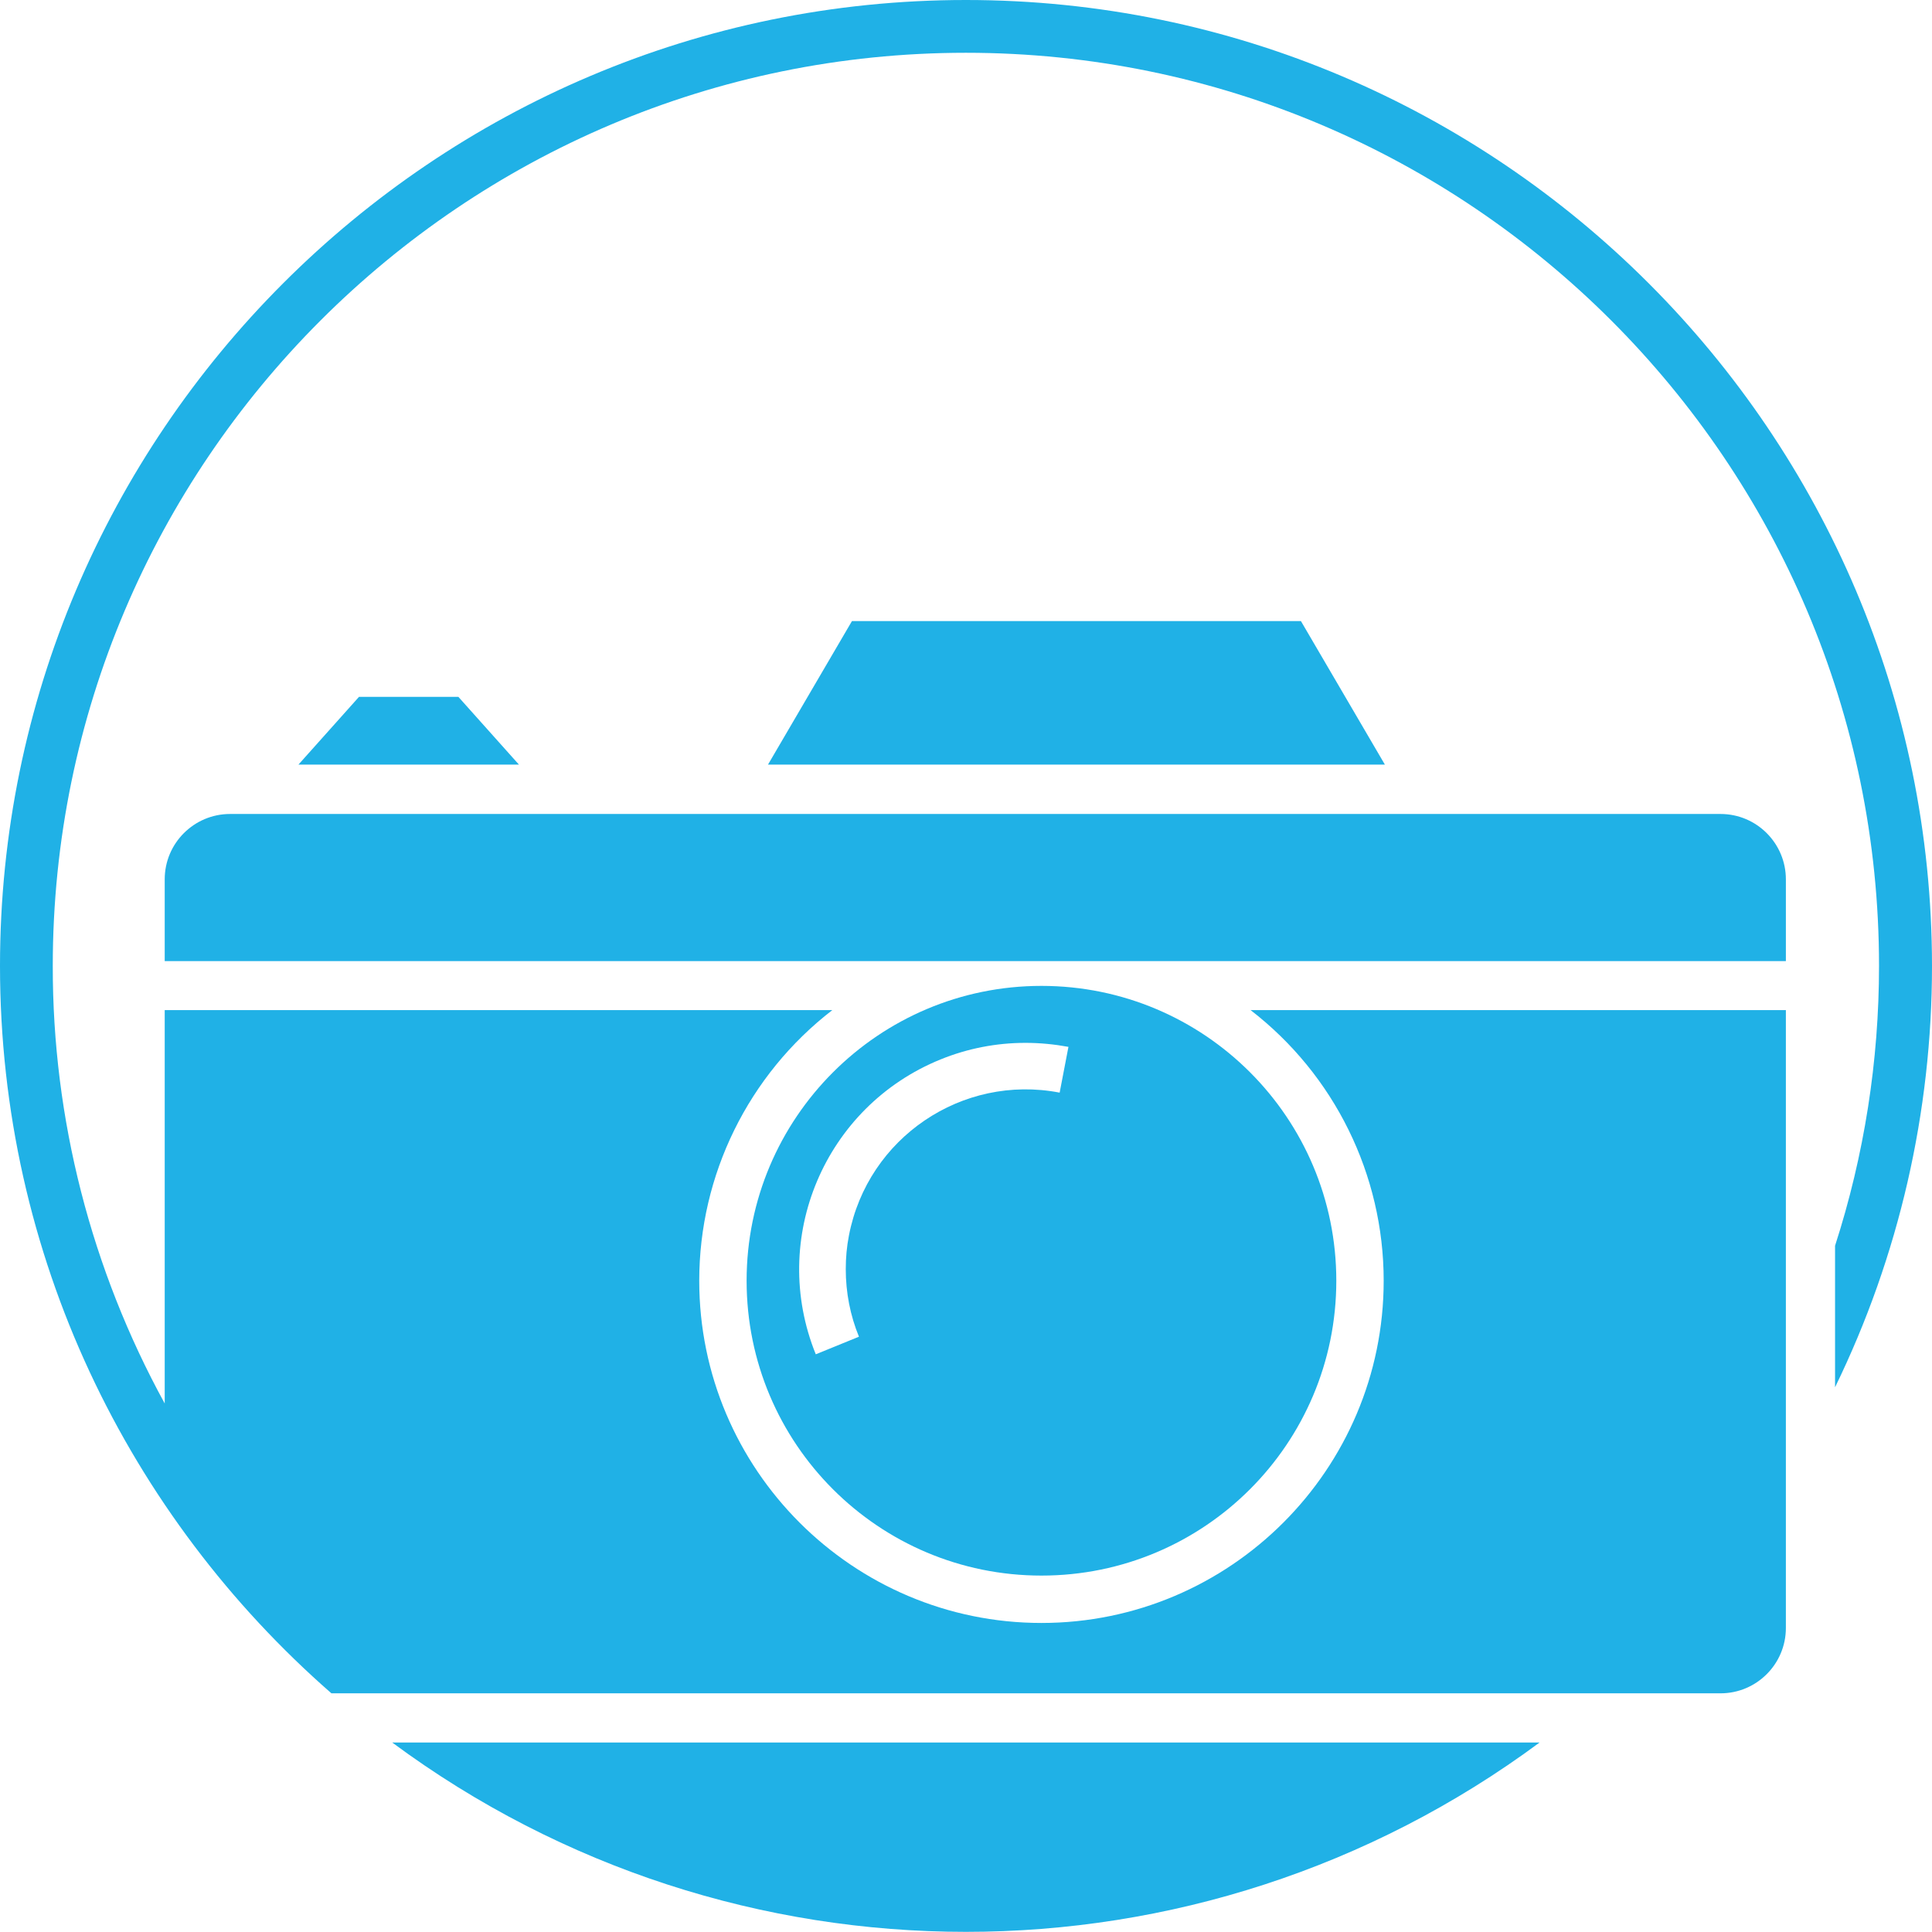
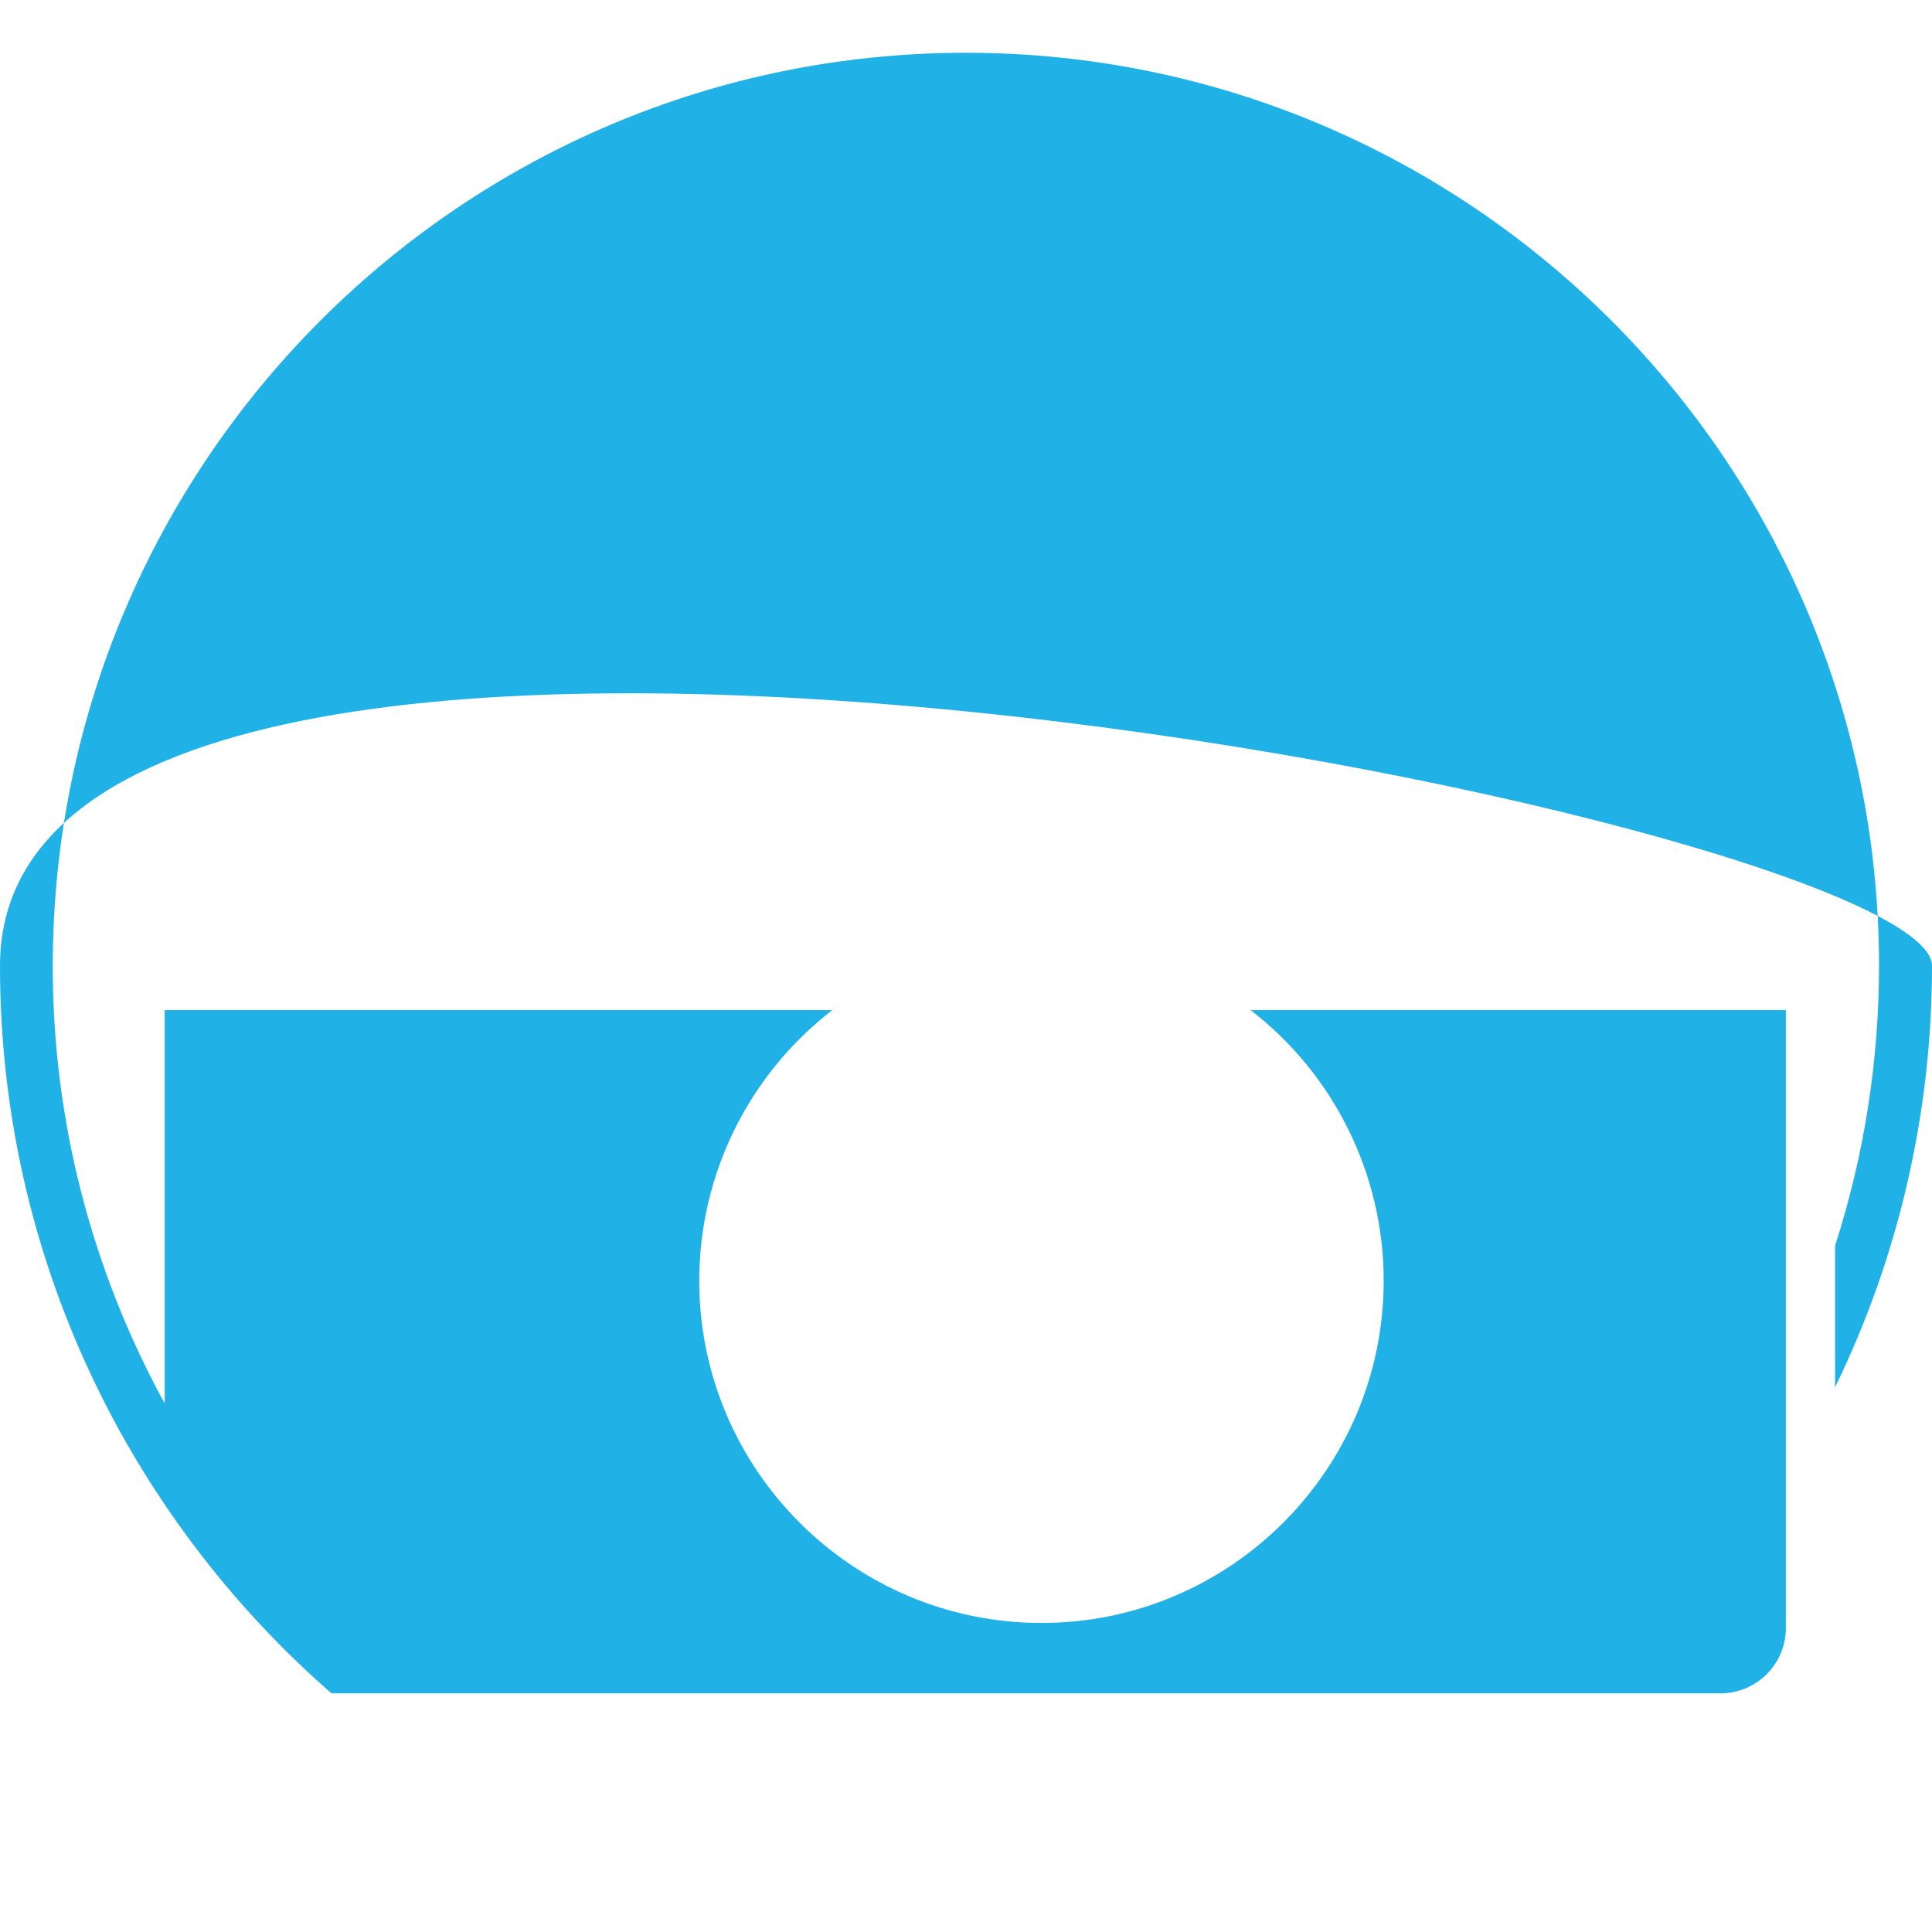
<svg xmlns="http://www.w3.org/2000/svg" width="966.5" height="966.4">
  <style>.st0{fill:#20b1e6}</style>
-   <path class="st0" d="M893.4 439.9c0-18-14.6-32.7-32.7-32.7H115.1c-18 0-32.7 14.6-32.7 32.7v40.9h811v-40.9zM426.2 310.7l-42 71.8h308.6l-42-71.8zM179.6 348.6l-30.3 33.9h110.3l-30.3-33.9zM373.5 640.7c0 81.5 66 147.5 147.5 147.5s147.5-66 147.5-147.5-66-147.5-147.5-147.5c-81.4 0-147.5 66.1-147.5 147.5zm139.5-119c7.2 0 14.4.7 21.5 2l-4.4 22.9c-48.8-9.4-96 22.6-105.4 71.4-1.1 5.6-1.6 11.2-1.6 16.9 0 11.6 2.2 23.1 6.6 33.8l-21.6 8.8c-23.5-58 4.5-124 62.4-147.5 13.5-5.5 27.9-8.3 42.5-8.3zM243.2 871.7h-47c170.5 126.3 403.5 126.3 574 0h-527z" />
-   <path class="st0" d="M918 694c32-65.7 48.5-137.7 48.5-210.8C966.4 216.8 749.7 0 483.2 0S0 216.8 0 483.2c0 145 64.3 275.2 165.8 363.9h694.9c18 0 32.7-14.6 32.7-32.7V505.3H625.6c42 32.4 66.6 82.4 66.6 135.4 0 94.4-76.8 171.2-171.2 171.2s-171.2-76.8-171.2-171.2c0-53 24.6-103 66.6-135.4h-334v196.8c-36.8-67.1-56.1-142.4-56-218.9 0-251.9 204.9-456.8 456.8-456.8S940 231.3 940 483.2c0 47.5-7.4 94.8-22 140V694z" />
+   <path class="st0" d="M918 694c32-65.7 48.5-137.7 48.5-210.8S0 216.8 0 483.2c0 145 64.3 275.2 165.8 363.9h694.9c18 0 32.7-14.6 32.7-32.7V505.3H625.6c42 32.4 66.6 82.4 66.6 135.4 0 94.4-76.8 171.2-171.2 171.2s-171.2-76.8-171.2-171.2c0-53 24.6-103 66.6-135.4h-334v196.8c-36.8-67.1-56.1-142.4-56-218.9 0-251.9 204.9-456.8 456.8-456.8S940 231.3 940 483.2c0 47.5-7.4 94.8-22 140V694z" />
</svg>